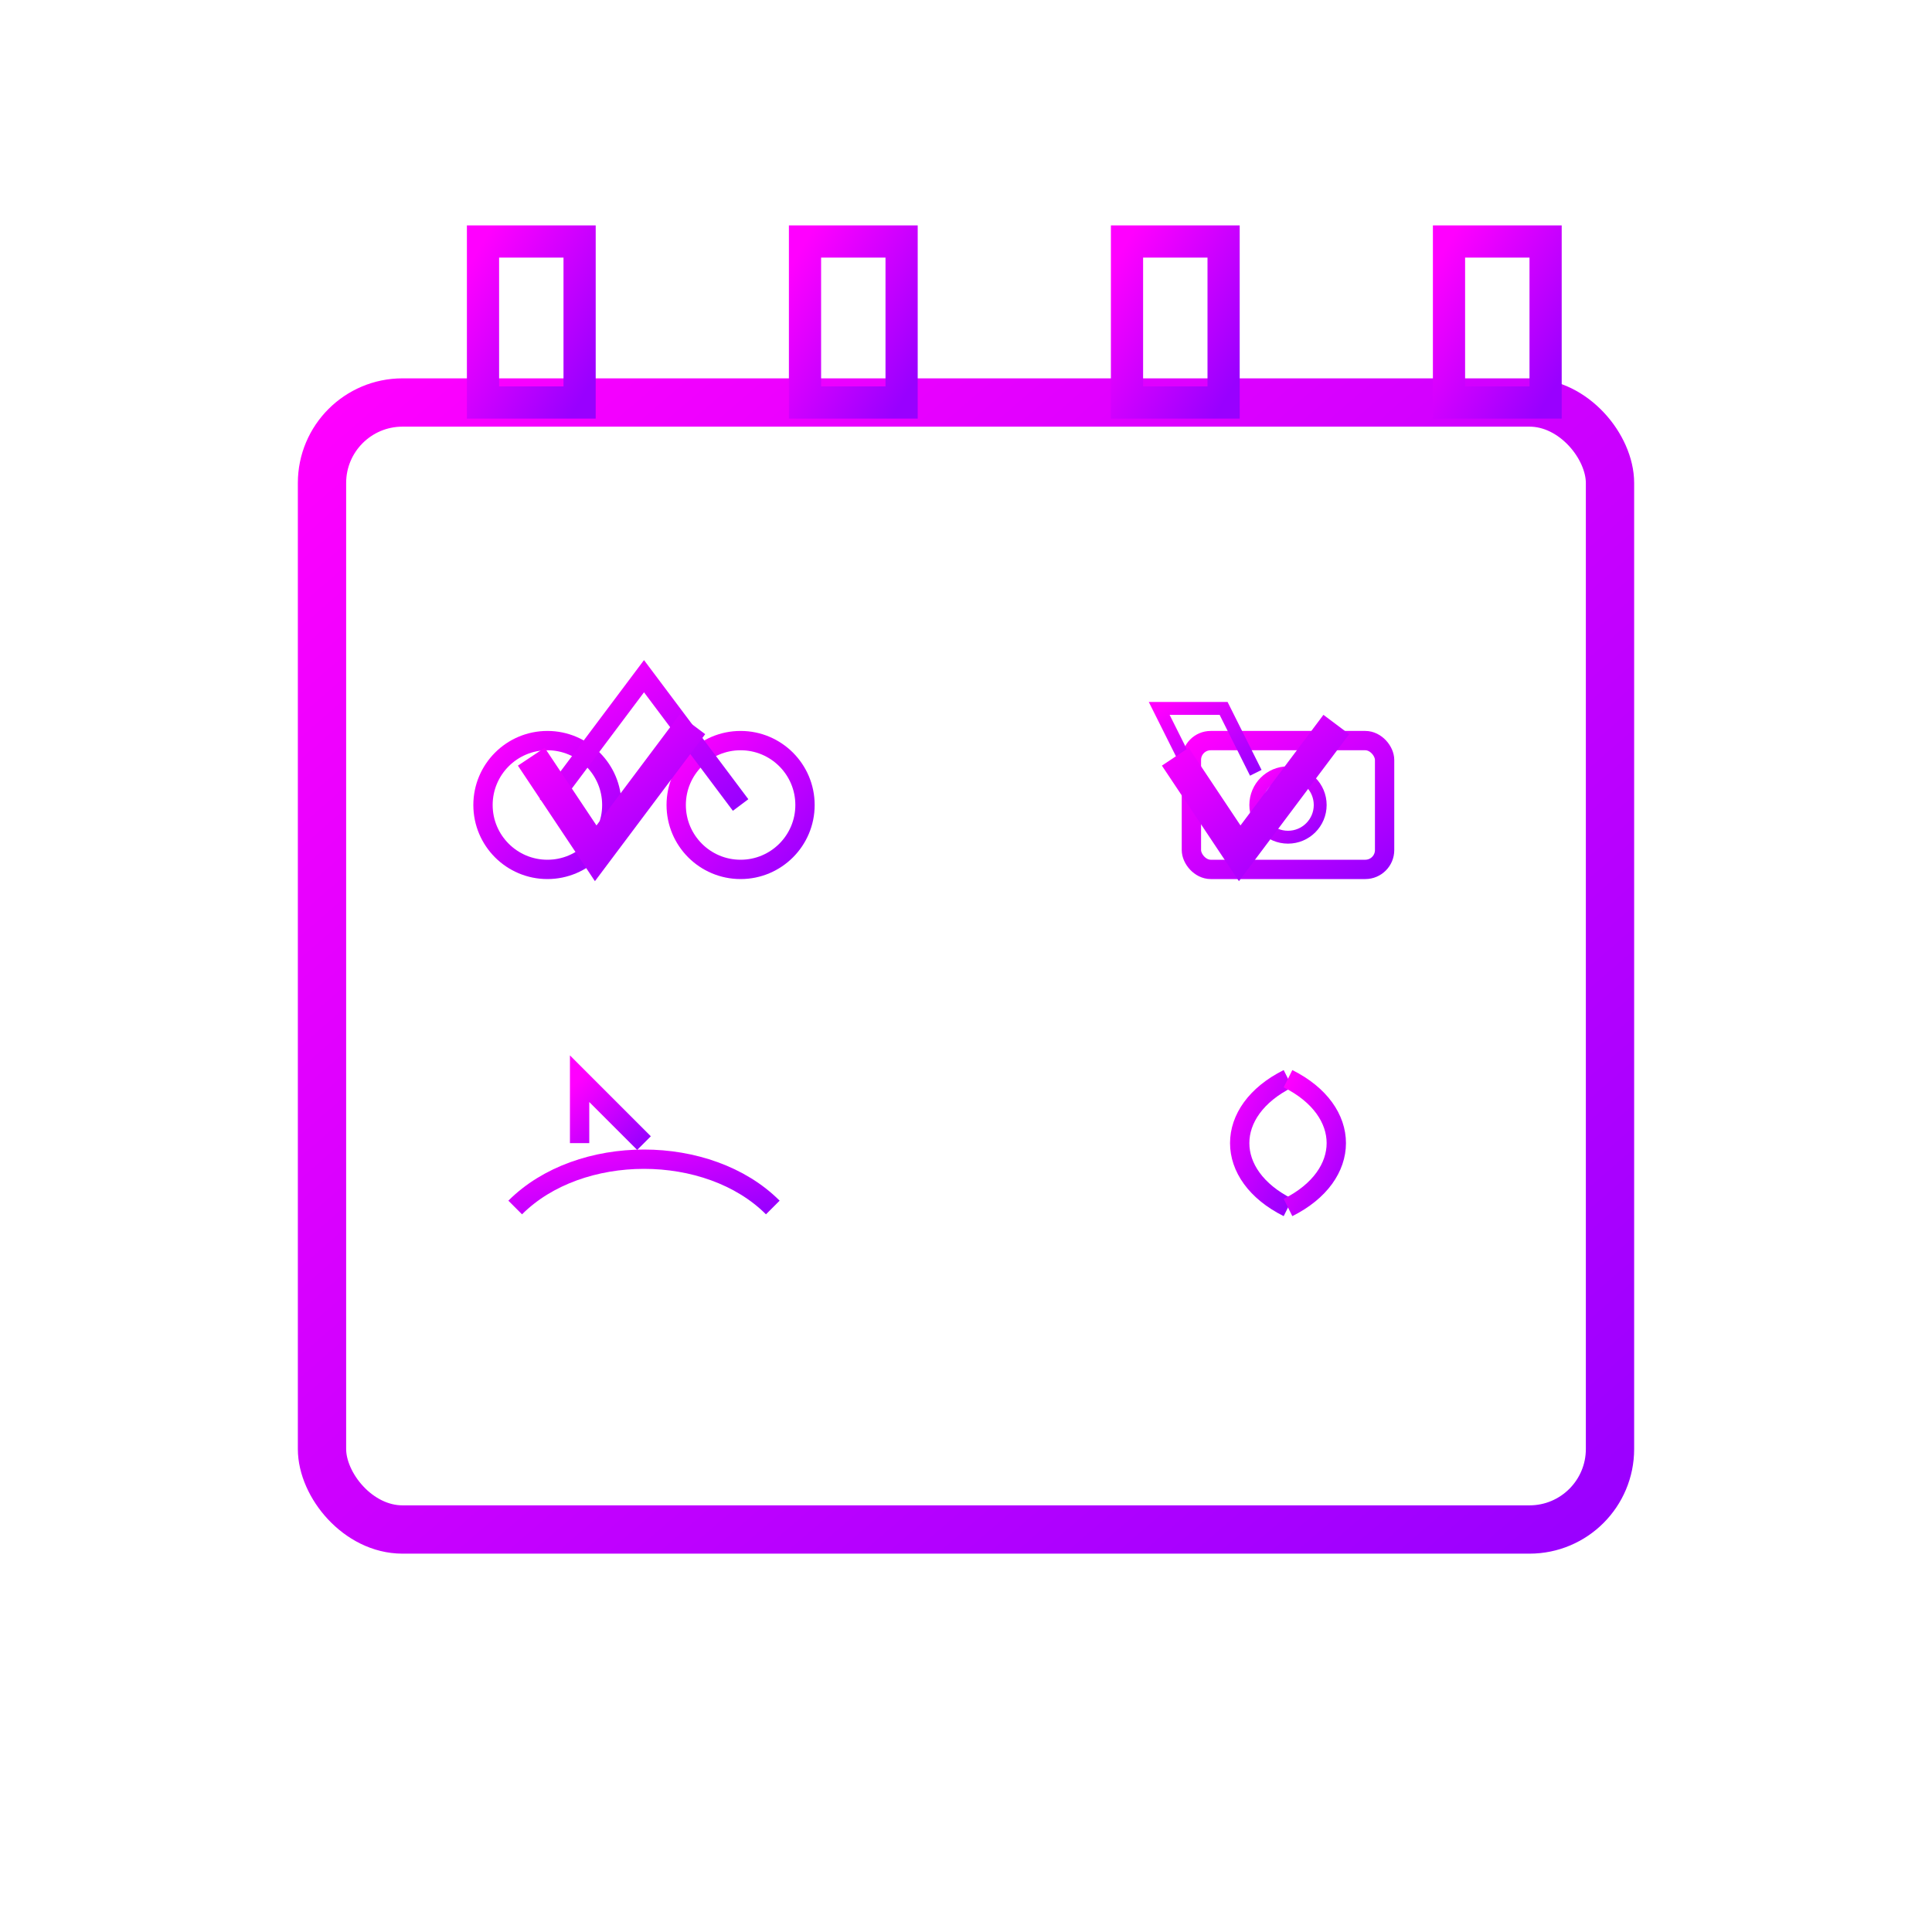
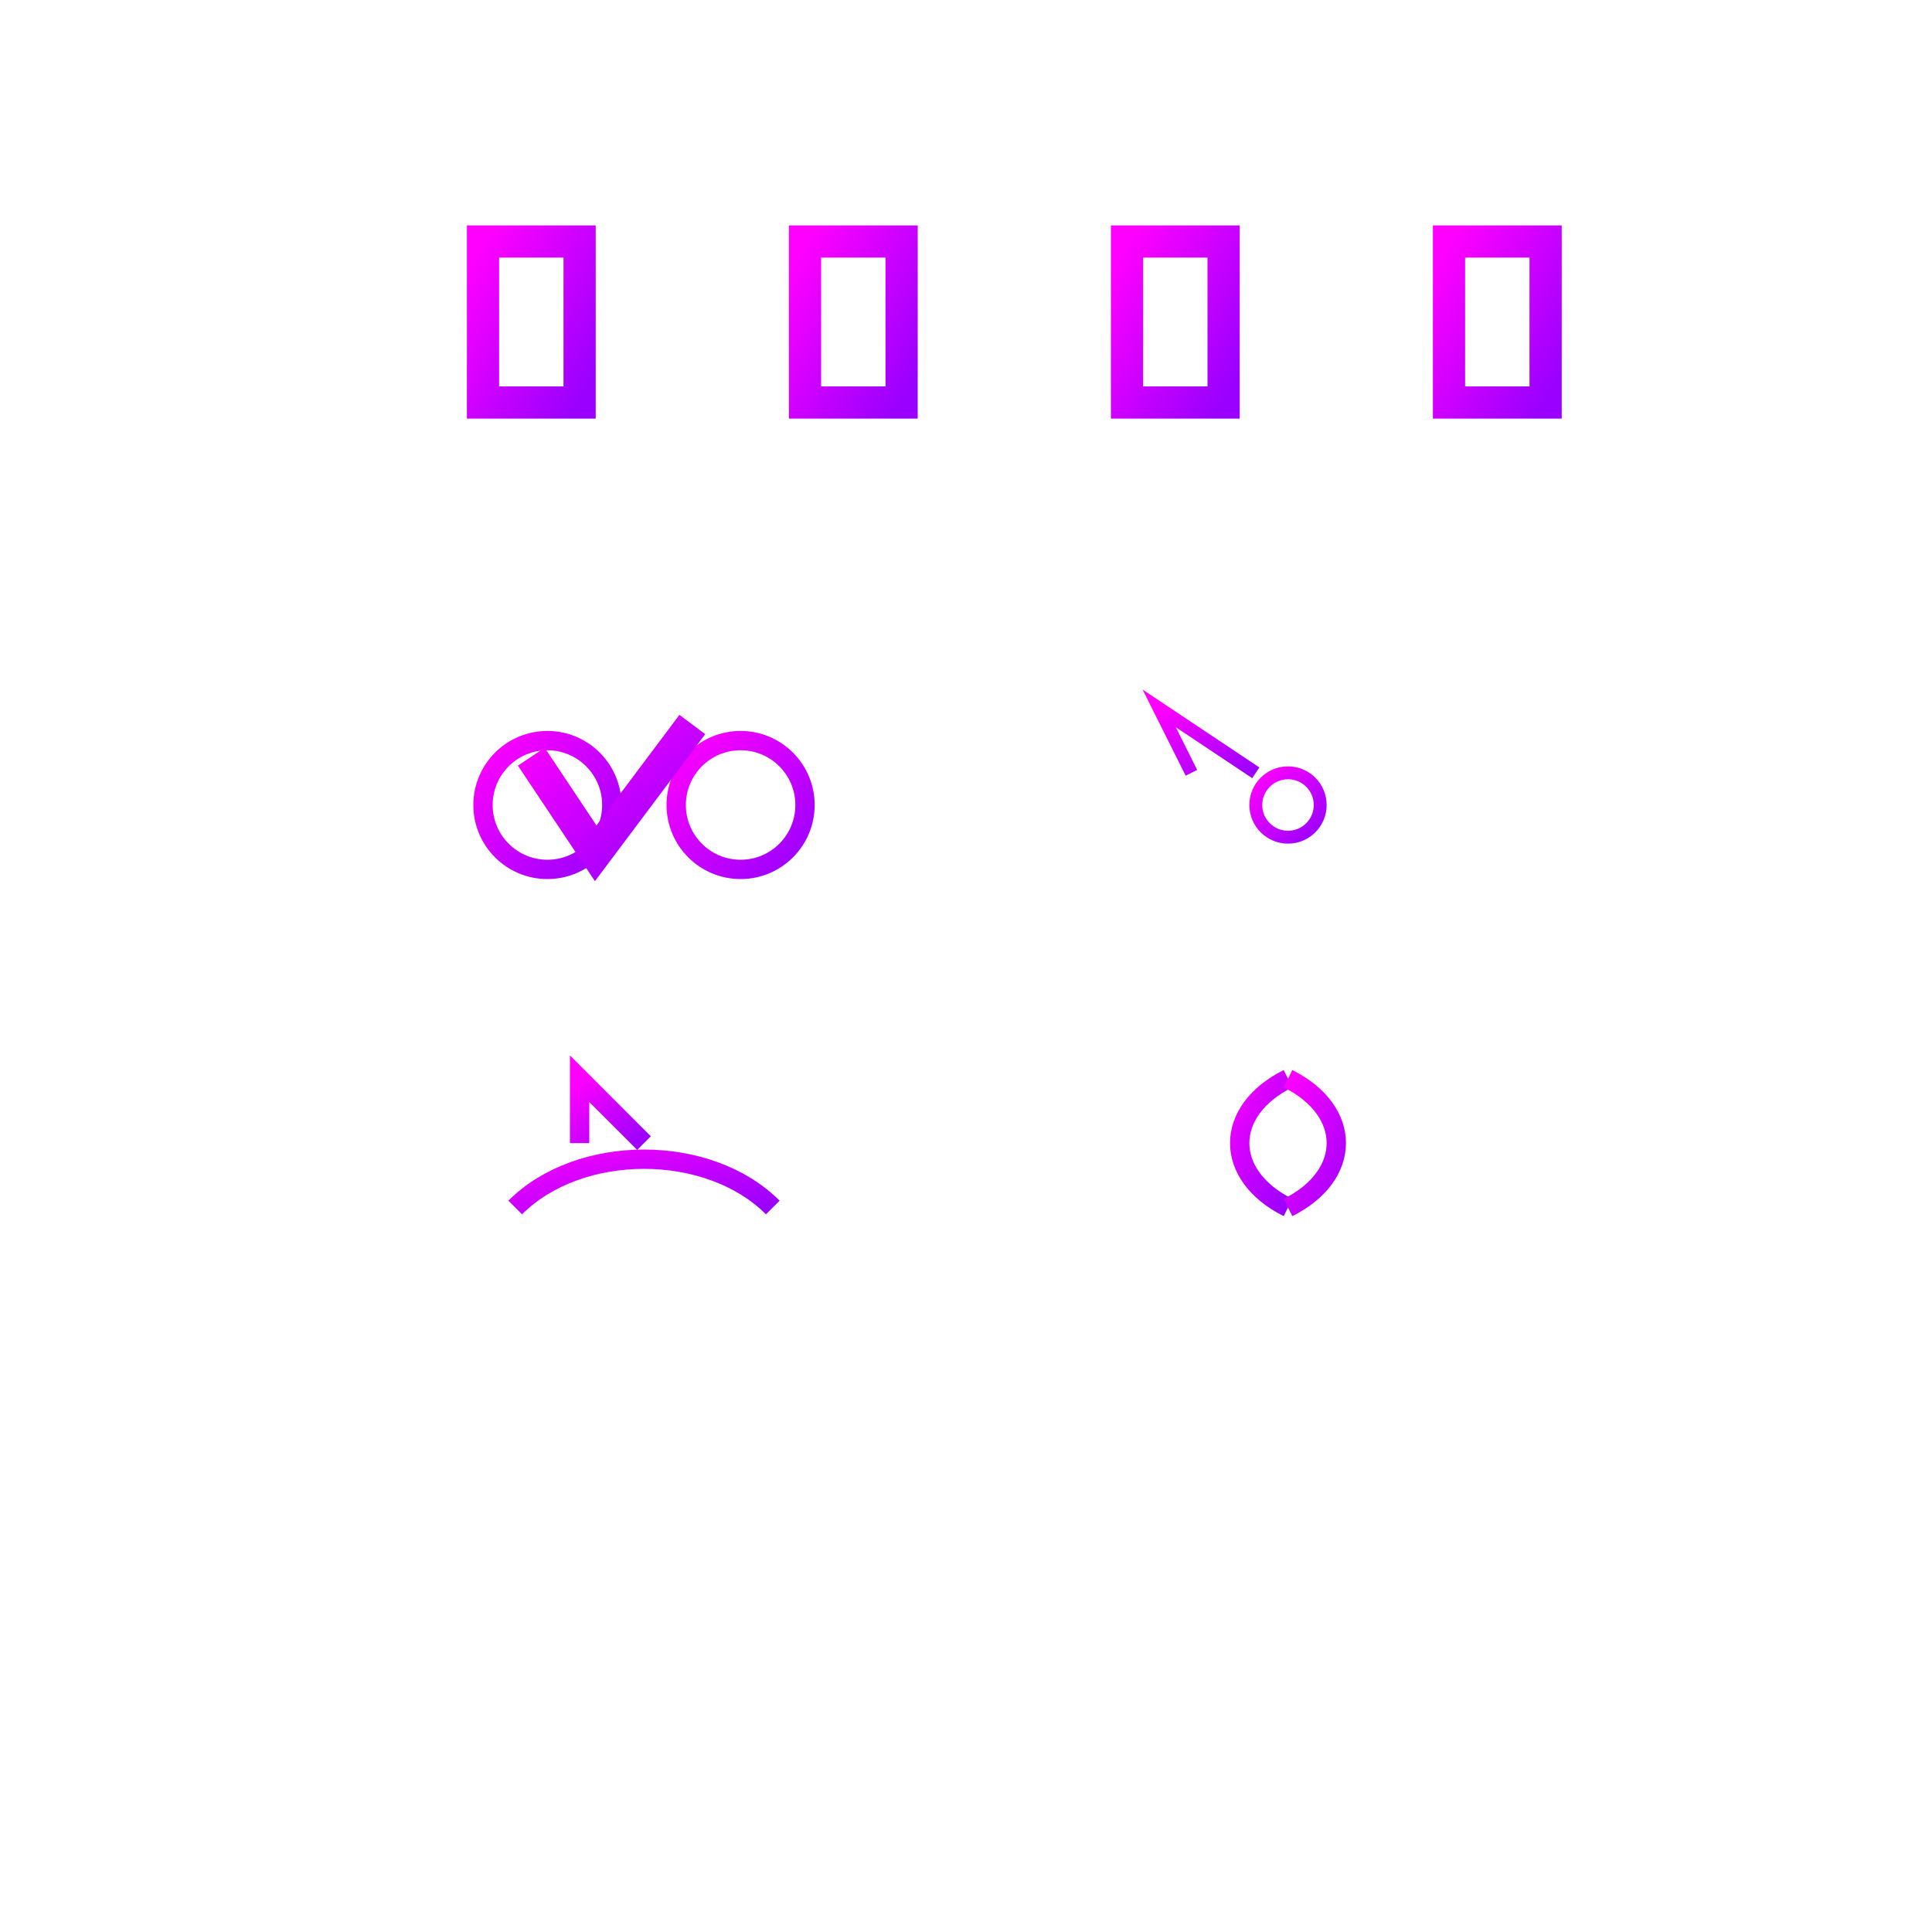
<svg xmlns="http://www.w3.org/2000/svg" width="120" height="120" viewBox="0 0 120 120">
  <defs>
    <linearGradient id="iconGradient" x1="0%" y1="0%" x2="100%" y2="100%">
      <stop offset="0%" stop-color="#ff00ff" />
      <stop offset="100%" stop-color="#9900ff" />
    </linearGradient>
    <filter id="glow" x="-20%" y="-20%" width="140%" height="140%">
      <feGaussianBlur stdDeviation="2" result="blur" />
      <feFlood flood-color="#ff00ff" flood-opacity="0.5" result="glowColor" />
      <feComposite in="glowColor" in2="blur" operator="in" result="softGlow" />
      <feComposite in="softGlow" in2="SourceGraphic" operator="over" />
    </filter>
  </defs>
  <g transform="translate(60, 60)" filter="url(#glow)">
-     <rect x="-40" y="-35" width="80" height="70" rx="5" ry="5" fill="none" stroke="url(#iconGradient)" stroke-width="3" />
    <rect x="-30" y="-45" width="6" height="10" fill="none" stroke="url(#iconGradient)" stroke-width="2" />
    <rect x="-10" y="-45" width="6" height="10" fill="none" stroke="url(#iconGradient)" stroke-width="2" />
    <rect x="10" y="-45" width="6" height="10" fill="none" stroke="url(#iconGradient)" stroke-width="2" />
    <rect x="30" y="-45" width="6" height="10" fill="none" stroke="url(#iconGradient)" stroke-width="2" />
    <line x1="-40" y1="-25" x2="40" y2="-25" stroke="url(#iconGradient)" stroke-width="2" />
    <g transform="translate(-20, -10) scale(0.4)">
      <circle cx="-15" cy="0" r="10" fill="none" stroke="url(#iconGradient)" stroke-width="3" />
      <circle cx="15" cy="0" r="10" fill="none" stroke="url(#iconGradient)" stroke-width="3" />
-       <path d="M -15,0 L 0,-20 L 15,0" fill="none" stroke="url(#iconGradient)" stroke-width="3" />
      <line x1="0" y1="-20" x2="0" y2="-10" stroke="url(#iconGradient)" stroke-width="3" />
    </g>
    <g transform="translate(20, -10) scale(0.4)">
-       <rect x="-15" y="-10" width="30" height="20" rx="3" ry="3" fill="none" stroke="url(#iconGradient)" stroke-width="3" />
      <circle cx="0" cy="0" r="5" fill="none" stroke="url(#iconGradient)" stroke-width="2" />
-       <path d="M -15,-5 L -20,-15 L -10,-15 L -5,-5" fill="none" stroke="url(#iconGradient)" stroke-width="2" />
+       <path d="M -15,-5 L -20,-15 L -5,-5" fill="none" stroke="url(#iconGradient)" stroke-width="2" />
    </g>
    <g transform="translate(-20, 15) scale(0.4)">
      <path d="M -20,0 C -10,-10 10,-10 20,0" fill="none" stroke="url(#iconGradient)" stroke-width="3" />
      <path d="M -10,-10 L -10,-20 L 0,-10" fill="none" stroke="url(#iconGradient)" stroke-width="3" />
      <line x1="-20" y1="0" x2="20" y2="0" stroke="url(#iconGradient)" stroke-width="3" />
    </g>
    <g transform="translate(20, 15) scale(0.4)">
      <path d="M 0,-20 L 0,0" stroke="url(#iconGradient)" stroke-width="3" fill="none" />
      <path d="M 0,-20 C -10,-15 -10,-5 0,0" stroke="url(#iconGradient)" stroke-width="3" fill="none" />
      <path d="M 0,-20 C 10,-15 10,-5 0,0" stroke="url(#iconGradient)" stroke-width="3" fill="none" />
    </g>
    <path d="M -27,-13 L -23,-7 L -17,-15" stroke="url(#iconGradient)" stroke-width="2" fill="none" />
-     <path d="M 13,-13 L 17,-7 L 23,-15" stroke="url(#iconGradient)" stroke-width="2" fill="none" />
  </g>
</svg>